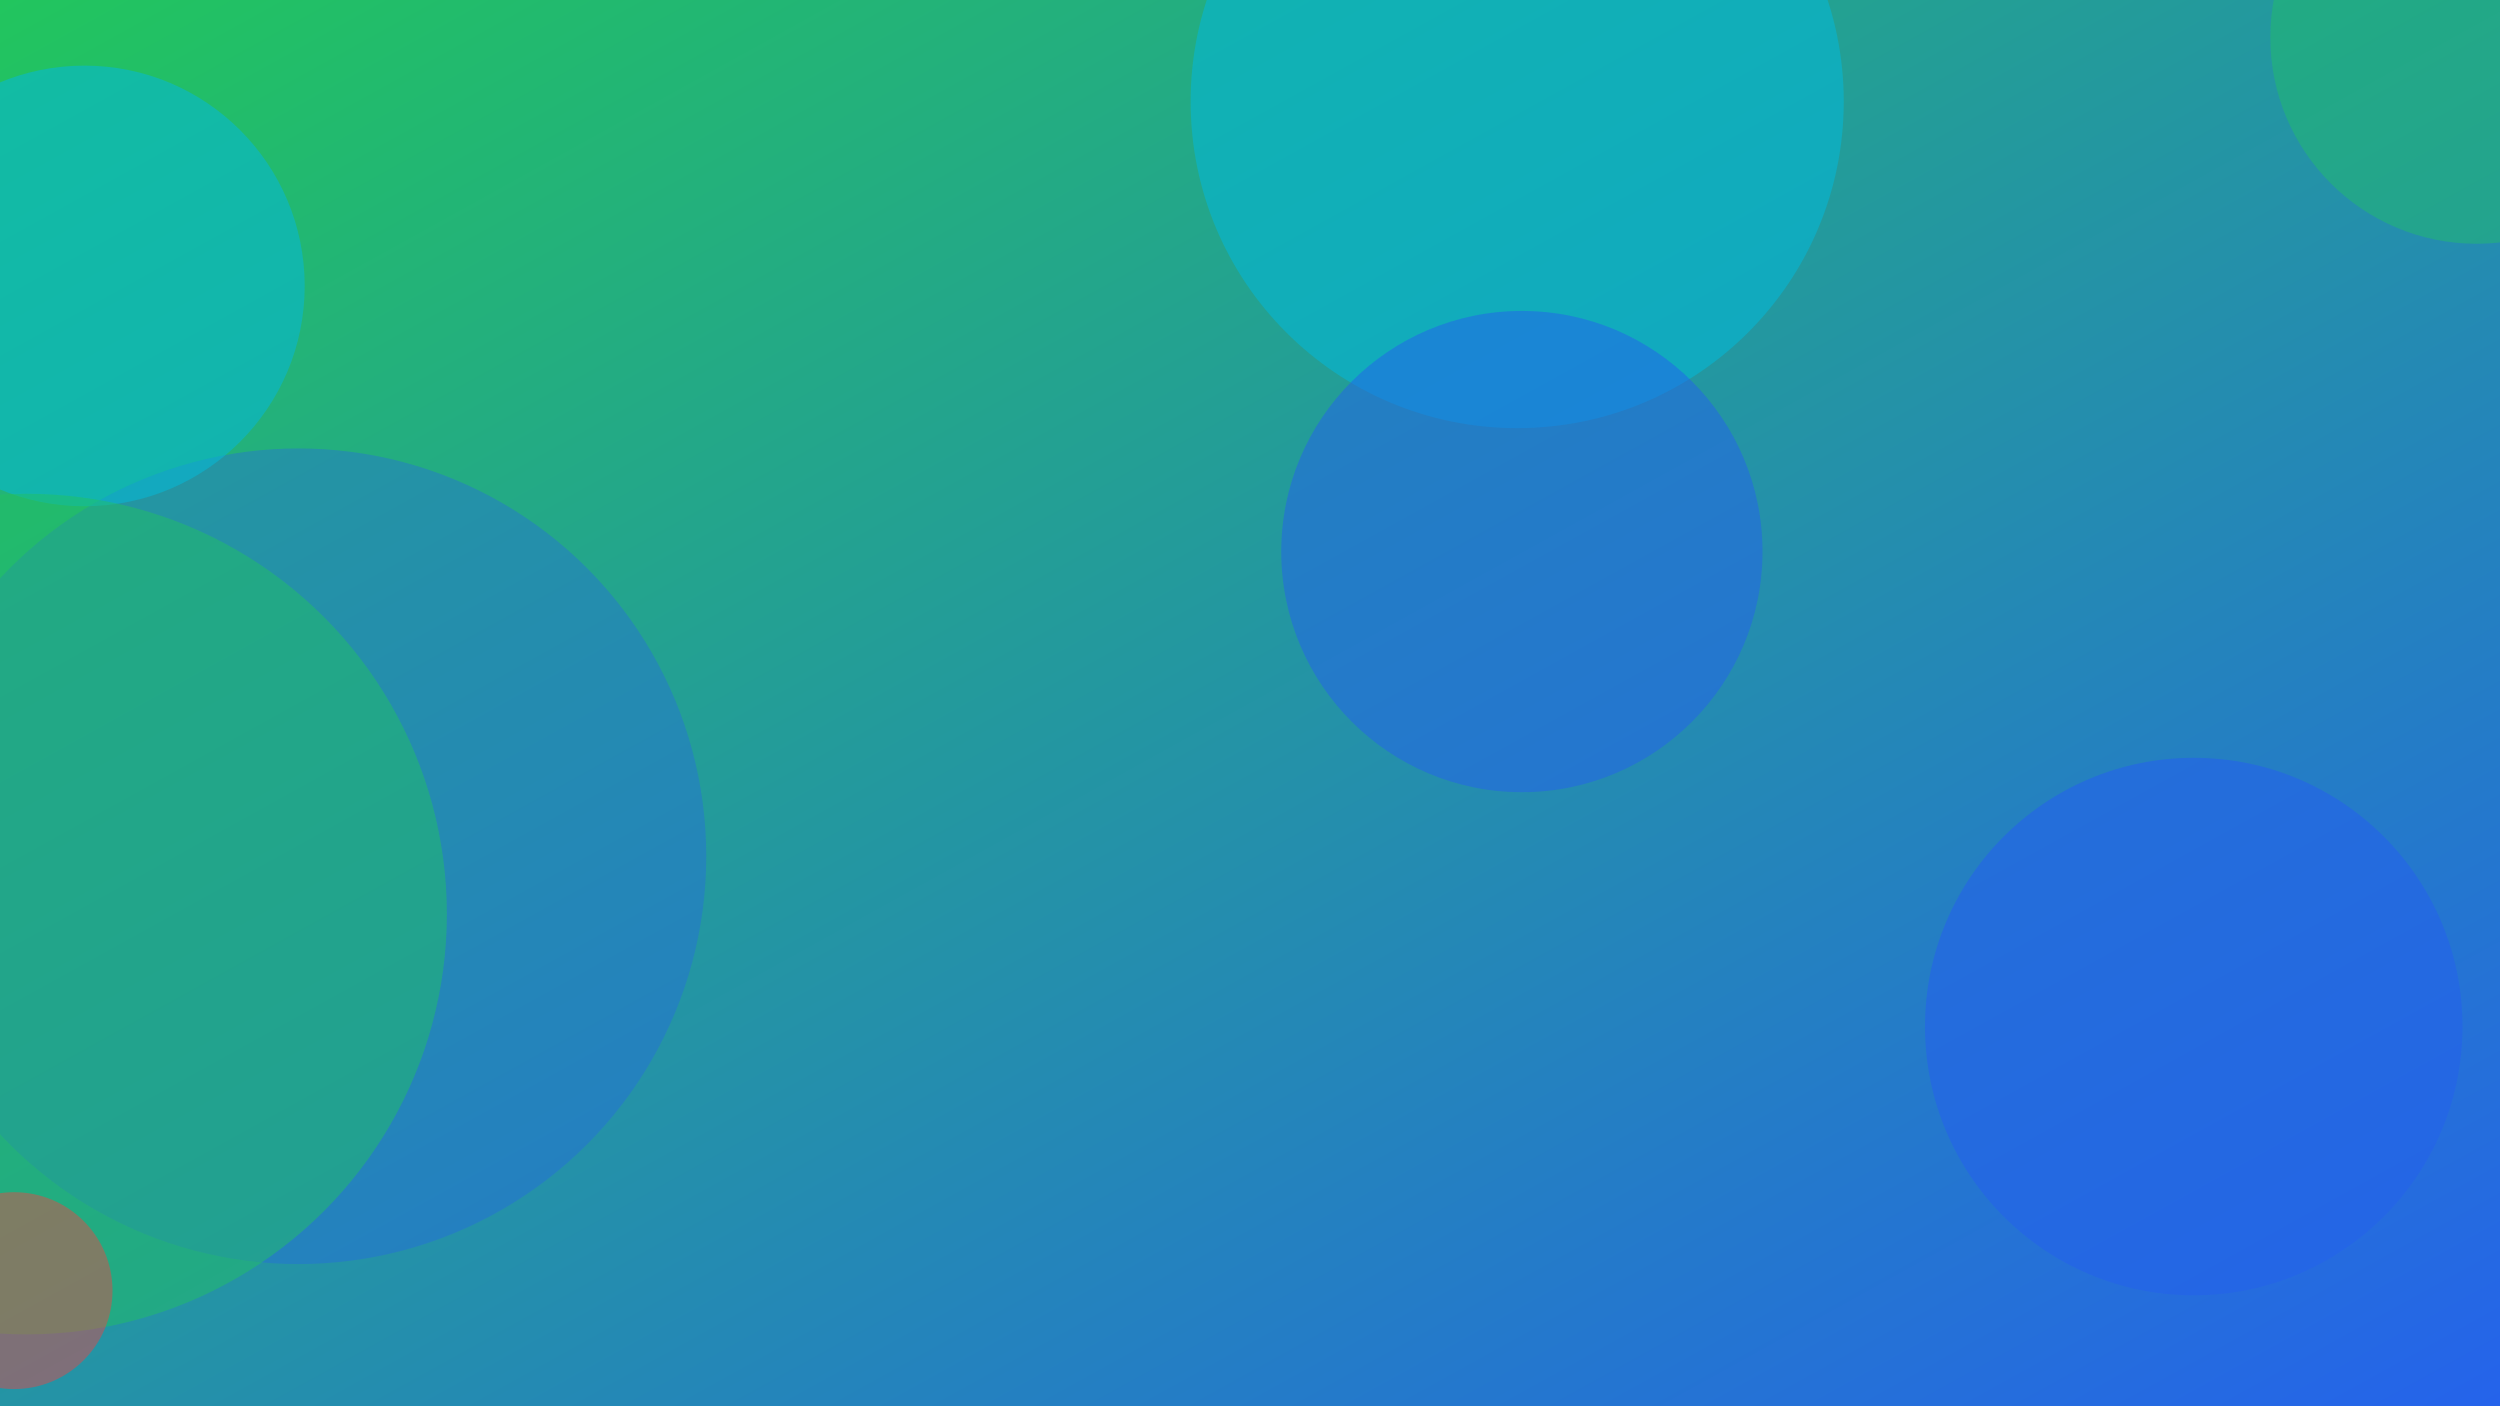
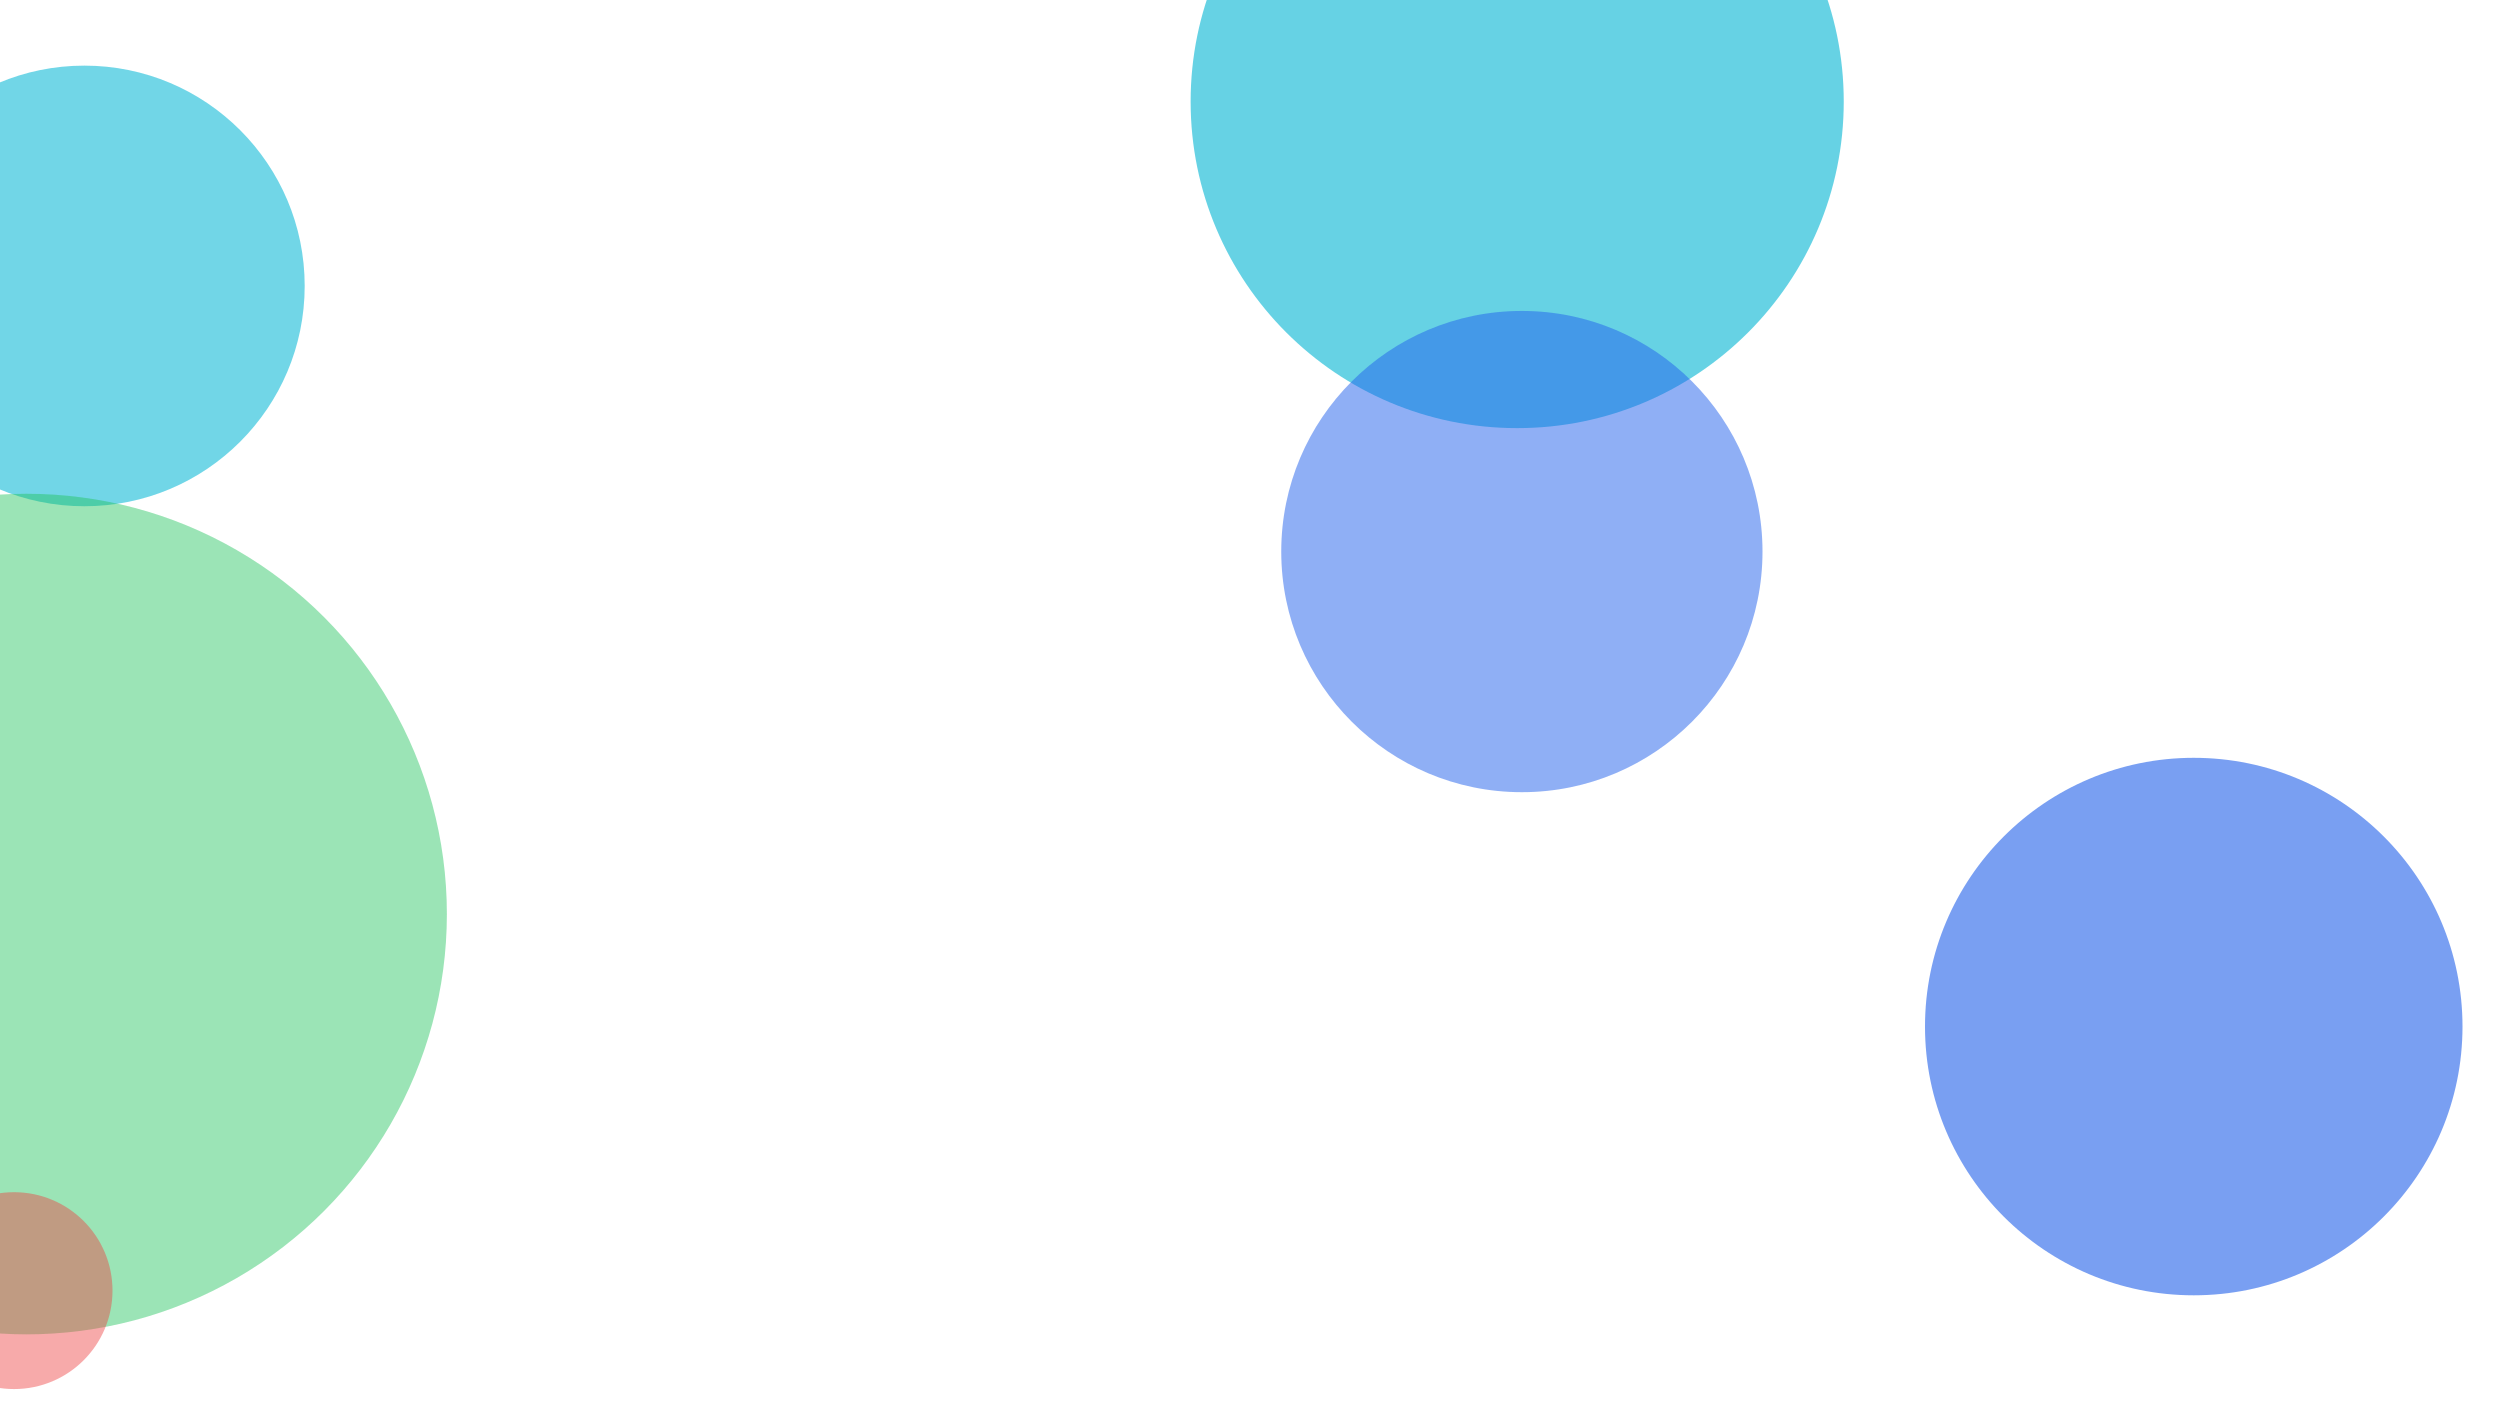
<svg xmlns="http://www.w3.org/2000/svg" width="1600" height="900" viewBox="0 0 1600 900" role="img" aria-labelledby="title">
  <title>Gesture Drawing Warmups that Actually Warm You Up — illustration 2</title>
  <defs>
    <linearGradient id="gsofrhc" x1="0" y1="0" x2="1" y2="1">
      <stop offset="0%" stop-color="#22c55e" />
      <stop offset="100%" stop-color="#2563eb" />
    </linearGradient>
    <filter id="blur">
      <feGaussianBlur in="SourceGraphic" stdDeviation="30" />
    </filter>
  </defs>
-   <rect width="100%" height="100%" fill="url(#gsofrhc)" />
  <g filter="url(#blur)">
    <circle cx="971" cy="65" r="209" fill="#06b6d4" opacity="0.61" />
-     <circle cx="191" cy="548" r="261" fill="#2563eb" opacity="0.35" />
    <circle cx="54" cy="183" r="141" fill="#06b6d4" opacity="0.57" />
    <circle cx="17" cy="585" r="269" fill="#22c55e" opacity="0.45" />
    <circle cx="974" cy="353" r="154" fill="#2563eb" opacity="0.51" />
    <circle cx="9" cy="826" r="63" fill="#ef4444" opacity="0.45" />
-     <circle cx="1585" cy="24" r="132" fill="#22c55e" opacity="0.4" />
    <circle cx="1404" cy="657" r="172" fill="#2563eb" opacity="0.61" />
  </g>
</svg>